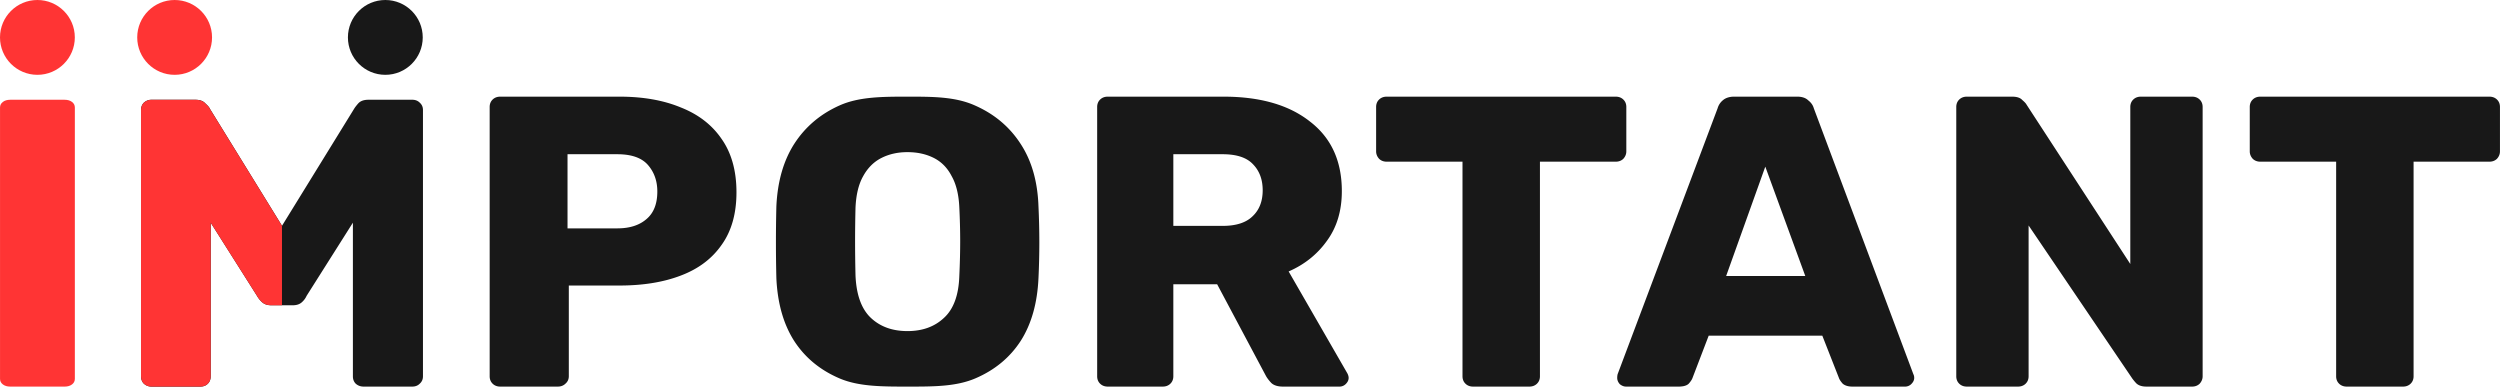
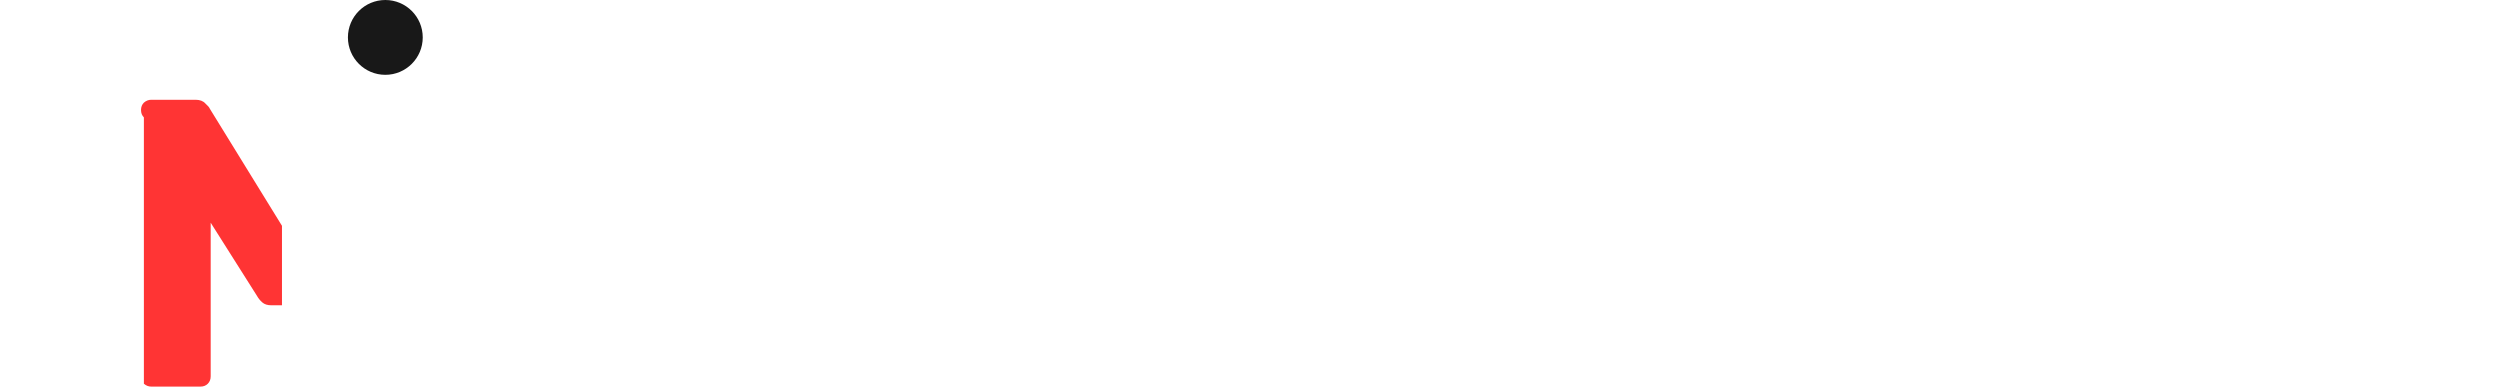
<svg xmlns="http://www.w3.org/2000/svg" width="388" height="60" fill="none">
-   <path fill="#181818" d="M77.647 60c-.484 0-.88-.15-1.189-.45-.308-.3-.462-.686-.462-1.157V16.607c0-.471.154-.857.462-1.157.309-.3.705-.45 1.19-.45h18.49c3.654 0 6.824.557 9.51 1.671 2.729 1.072 4.843 2.7 6.34 4.886 1.54 2.186 2.311 4.95 2.311 8.293 0 3.3-.771 6.021-2.311 8.164-1.497 2.143-3.611 3.729-6.34 4.757-2.686 1.029-5.856 1.543-9.51 1.543H88.28v14.079c0 .471-.176.857-.528 1.157-.308.3-.704.45-1.189.45h-8.915Zm10.434-24.557h7.727c1.893 0 3.39-.472 4.491-1.414 1.144-.943 1.717-2.38 1.717-4.308 0-1.628-.485-3-1.453-4.114-.969-1.114-2.554-1.671-4.755-1.671H88.08v11.507ZM140.903 60c-4.05 0-7.643 0-10.637-1.286-2.994-1.286-5.327-3.214-7-5.786-1.673-2.614-2.598-5.871-2.774-9.771a231.614 231.614 0 0 1 0-11.121c.176-3.858 1.101-7.093 2.774-9.708 1.717-2.657 4.072-4.65 7.066-5.978 2.994-1.329 6.565-1.35 10.571-1.35 3.962 0 7.37.021 10.364 1.35 3.037 1.329 5.415 3.321 7.132 5.978 1.717 2.615 2.641 5.85 2.773 9.708.088 1.885.132 3.75.132 5.592 0 1.843-.044 3.686-.132 5.529-.176 3.9-1.1 7.157-2.773 9.771-1.673 2.572-4.007 4.5-7 5.786C148.405 60 144.953 60 140.903 60Zm-.071-8.614c2.334 0 4.227-.686 5.68-2.058 1.497-1.371 2.289-3.557 2.377-6.557.088-1.885.132-3.664.132-5.335 0-1.672-.044-3.407-.132-5.208-.088-2.014-.484-3.642-1.189-4.885-.66-1.286-1.585-2.229-2.773-2.829-1.189-.6-2.554-.9-4.095-.9-1.497 0-2.839.3-4.028.9-1.189.6-2.135 1.543-2.84 2.829-.704 1.243-1.1 2.871-1.189 4.885-.044 1.8-.066 3.536-.066 5.208 0 1.671.022 3.45.066 5.335.133 3 .925 5.186 2.378 6.557 1.453 1.372 3.346 2.057 5.679 2.057ZM171.931 60c-.484 0-.88-.15-1.189-.45-.308-.3-.462-.686-.462-1.157V16.607c0-.471.154-.857.462-1.157.309-.3.705-.45 1.189-.45h17.963c5.679 0 10.148 1.286 13.406 3.857 3.302 2.529 4.953 6.129 4.953 10.8 0 3.043-.771 5.614-2.312 7.714-1.496 2.1-3.478 3.686-5.943 4.757l9.113 15.815c.132.257.198.492.198.707 0 .343-.154.664-.462.964a1.362 1.362 0 0 1-.99.386h-8.718c-.836 0-1.453-.193-1.849-.579-.396-.428-.682-.814-.858-1.157l-7.529-14.143h-6.802v14.272c0 .471-.154.857-.462 1.157-.308.3-.704.45-1.189.45h-8.519Zm10.17-24.943h7.661c2.069 0 3.61-.493 4.623-1.479 1.056-.985 1.584-2.335 1.584-4.05 0-1.67-.506-3.02-1.518-4.05-.969-1.028-2.532-1.542-4.689-1.542h-7.661v11.121ZM228.631 60c-.485 0-.881-.15-1.189-.45-.308-.3-.462-.686-.462-1.157v-33.3h-11.755c-.485 0-.881-.15-1.189-.45-.308-.343-.462-.729-.462-1.157v-6.879c0-.471.154-.857.462-1.157.308-.3.704-.45 1.189-.45h35.529c.484 0 .88.15 1.188.45.309.3.463.686.463 1.157v6.879c0 .428-.154.814-.463 1.157-.308.3-.704.45-1.188.45h-11.755v33.3c0 .471-.154.857-.463 1.157-.308.3-.704.45-1.188.45h-8.717ZM252.378 60c-.352 0-.682-.129-.991-.386-.264-.3-.396-.621-.396-.964 0-.215.022-.407.066-.579L266.576 16.8a2.48 2.48 0 0 1 .793-1.221c.44-.386 1.034-.579 1.783-.579h9.774c.748 0 1.321.193 1.717.579.44.342.726.75.858 1.221l15.453 41.271c.089.172.133.364.133.579 0 .343-.155.664-.463.964a1.362 1.362 0 0 1-.99.386h-8.123c-.661 0-1.167-.15-1.519-.45-.308-.343-.506-.643-.594-.9l-2.576-6.557H265.19l-2.51 6.557c-.088.257-.286.557-.594.9-.308.3-.837.45-1.585.45h-8.123Zm15.519-17.164h12.283l-6.207-16.972-6.076 16.972ZM305.264 60c-.485 0-.881-.15-1.189-.45-.308-.3-.462-.686-.462-1.157V16.607c0-.471.154-.857.462-1.157.308-.3.704-.45 1.189-.45h7c.748 0 1.277.171 1.585.514.352.3.572.536.66.707l16.114 24.75V16.607c0-.471.154-.857.462-1.157.308-.3.704-.45 1.189-.45h7.924c.485 0 .881.15 1.189.45.308.3.462.686.462 1.157v41.786c0 .428-.154.814-.462 1.157-.308.3-.704.45-1.189.45h-7.066c-.704 0-1.233-.172-1.585-.514a8.717 8.717 0 0 1-.594-.708l-16.114-23.785v23.4c0 .471-.154.857-.462 1.157-.308.3-.704.45-1.189.45h-7.924ZM364.22 60c-.484 0-.88-.15-1.189-.45-.308-.3-.462-.686-.462-1.157v-33.3h-11.755c-.484 0-.88-.15-1.189-.45-.308-.343-.462-.729-.462-1.157v-6.879c0-.471.154-.857.462-1.157.309-.3.705-.45 1.189-.45h35.529c.485 0 .881.15 1.189.45.308.3.462.686.462 1.157v6.879c0 .428-.154.814-.462 1.157-.308.3-.704.45-1.189.45h-11.755v33.3c0 .471-.154.857-.462 1.157-.308.3-.704.45-1.189.45h-8.717ZM23.48 59.998c-.424 0-.805-.148-1.144-.445-.297-.297-.445-.679-.445-1.145V17.072c0-.467.148-.848.445-1.145.339-.297.72-.445 1.145-.445h6.868c.678 0 1.187.19 1.526.572.382.34.615.615.7.827l11.192 18.16 11.193-18.16c.127-.212.339-.488.636-.827.339-.381.869-.572 1.59-.572h6.804c.466 0 .848.148 1.145.445.339.297.508.678.508 1.145v41.336c0 .466-.17.848-.508 1.145-.297.297-.679.445-1.145.445h-7.568c-.466 0-.869-.148-1.208-.445-.297-.297-.445-.679-.445-1.145V34.56l-7.186 11.356c-.17.382-.424.72-.763 1.017-.34.297-.806.446-1.4.446h-3.306c-.594 0-1.06-.149-1.4-.446a3.793 3.793 0 0 1-.826-1.017L32.702 34.56v23.848c0 .466-.149.848-.445 1.145-.297.297-.679.445-1.145.445H23.48Z" />
-   <path fill="#FF3434" d="M10.04 15.484c.462 0 .84.112 1.135.336.295.224.442.511.442.863V58.8c0 .352-.147.64-.442.863-.294.224-.673.336-1.136.336H1.582c-.463 0-.841-.112-1.136-.336-.294-.224-.442-.511-.442-.863V16.683c0-.352.148-.64.442-.863.295-.224.673-.336 1.136-.336h8.457Z" />
-   <circle cx="27.103" cy="5.806" r="5.806" fill="#FF3434" />
  <circle cx="59.803" cy="5.806" r="5.806" fill="#181818" />
-   <circle cx="5.806" cy="5.806" r="5.806" fill="#FF3434" />
-   <path fill="#FF3434" d="M22.332 59.555c.339.297.72.445 1.145.445h7.63c.467 0 .849-.148 1.146-.445.296-.297.445-.678.445-1.145V34.563l7.186 11.355c.212.382.487.721.827 1.018.339.297.805.445 1.399.445h1.653V35.044l-11.192-18.16c-.085-.212-.318-.488-.7-.827-.34-.382-.848-.573-1.526-.573h-6.868c-.424 0-.806.149-1.145.446-.297.296-.445.678-.445 1.144V58.41c0 .467.148.848.445 1.145Z" />
+   <path fill="#FF3434" d="M22.332 59.555c.339.297.72.445 1.145.445h7.63c.467 0 .849-.148 1.146-.445.296-.297.445-.678.445-1.145V34.563l7.186 11.355c.212.382.487.721.827 1.018.339.297.805.445 1.399.445h1.653V35.044l-11.192-18.16c-.085-.212-.318-.488-.7-.827-.34-.382-.848-.573-1.526-.573h-6.868c-.424 0-.806.149-1.145.446-.297.296-.445.678-.445 1.144c0 .467.148.848.445 1.145Z" />
</svg>